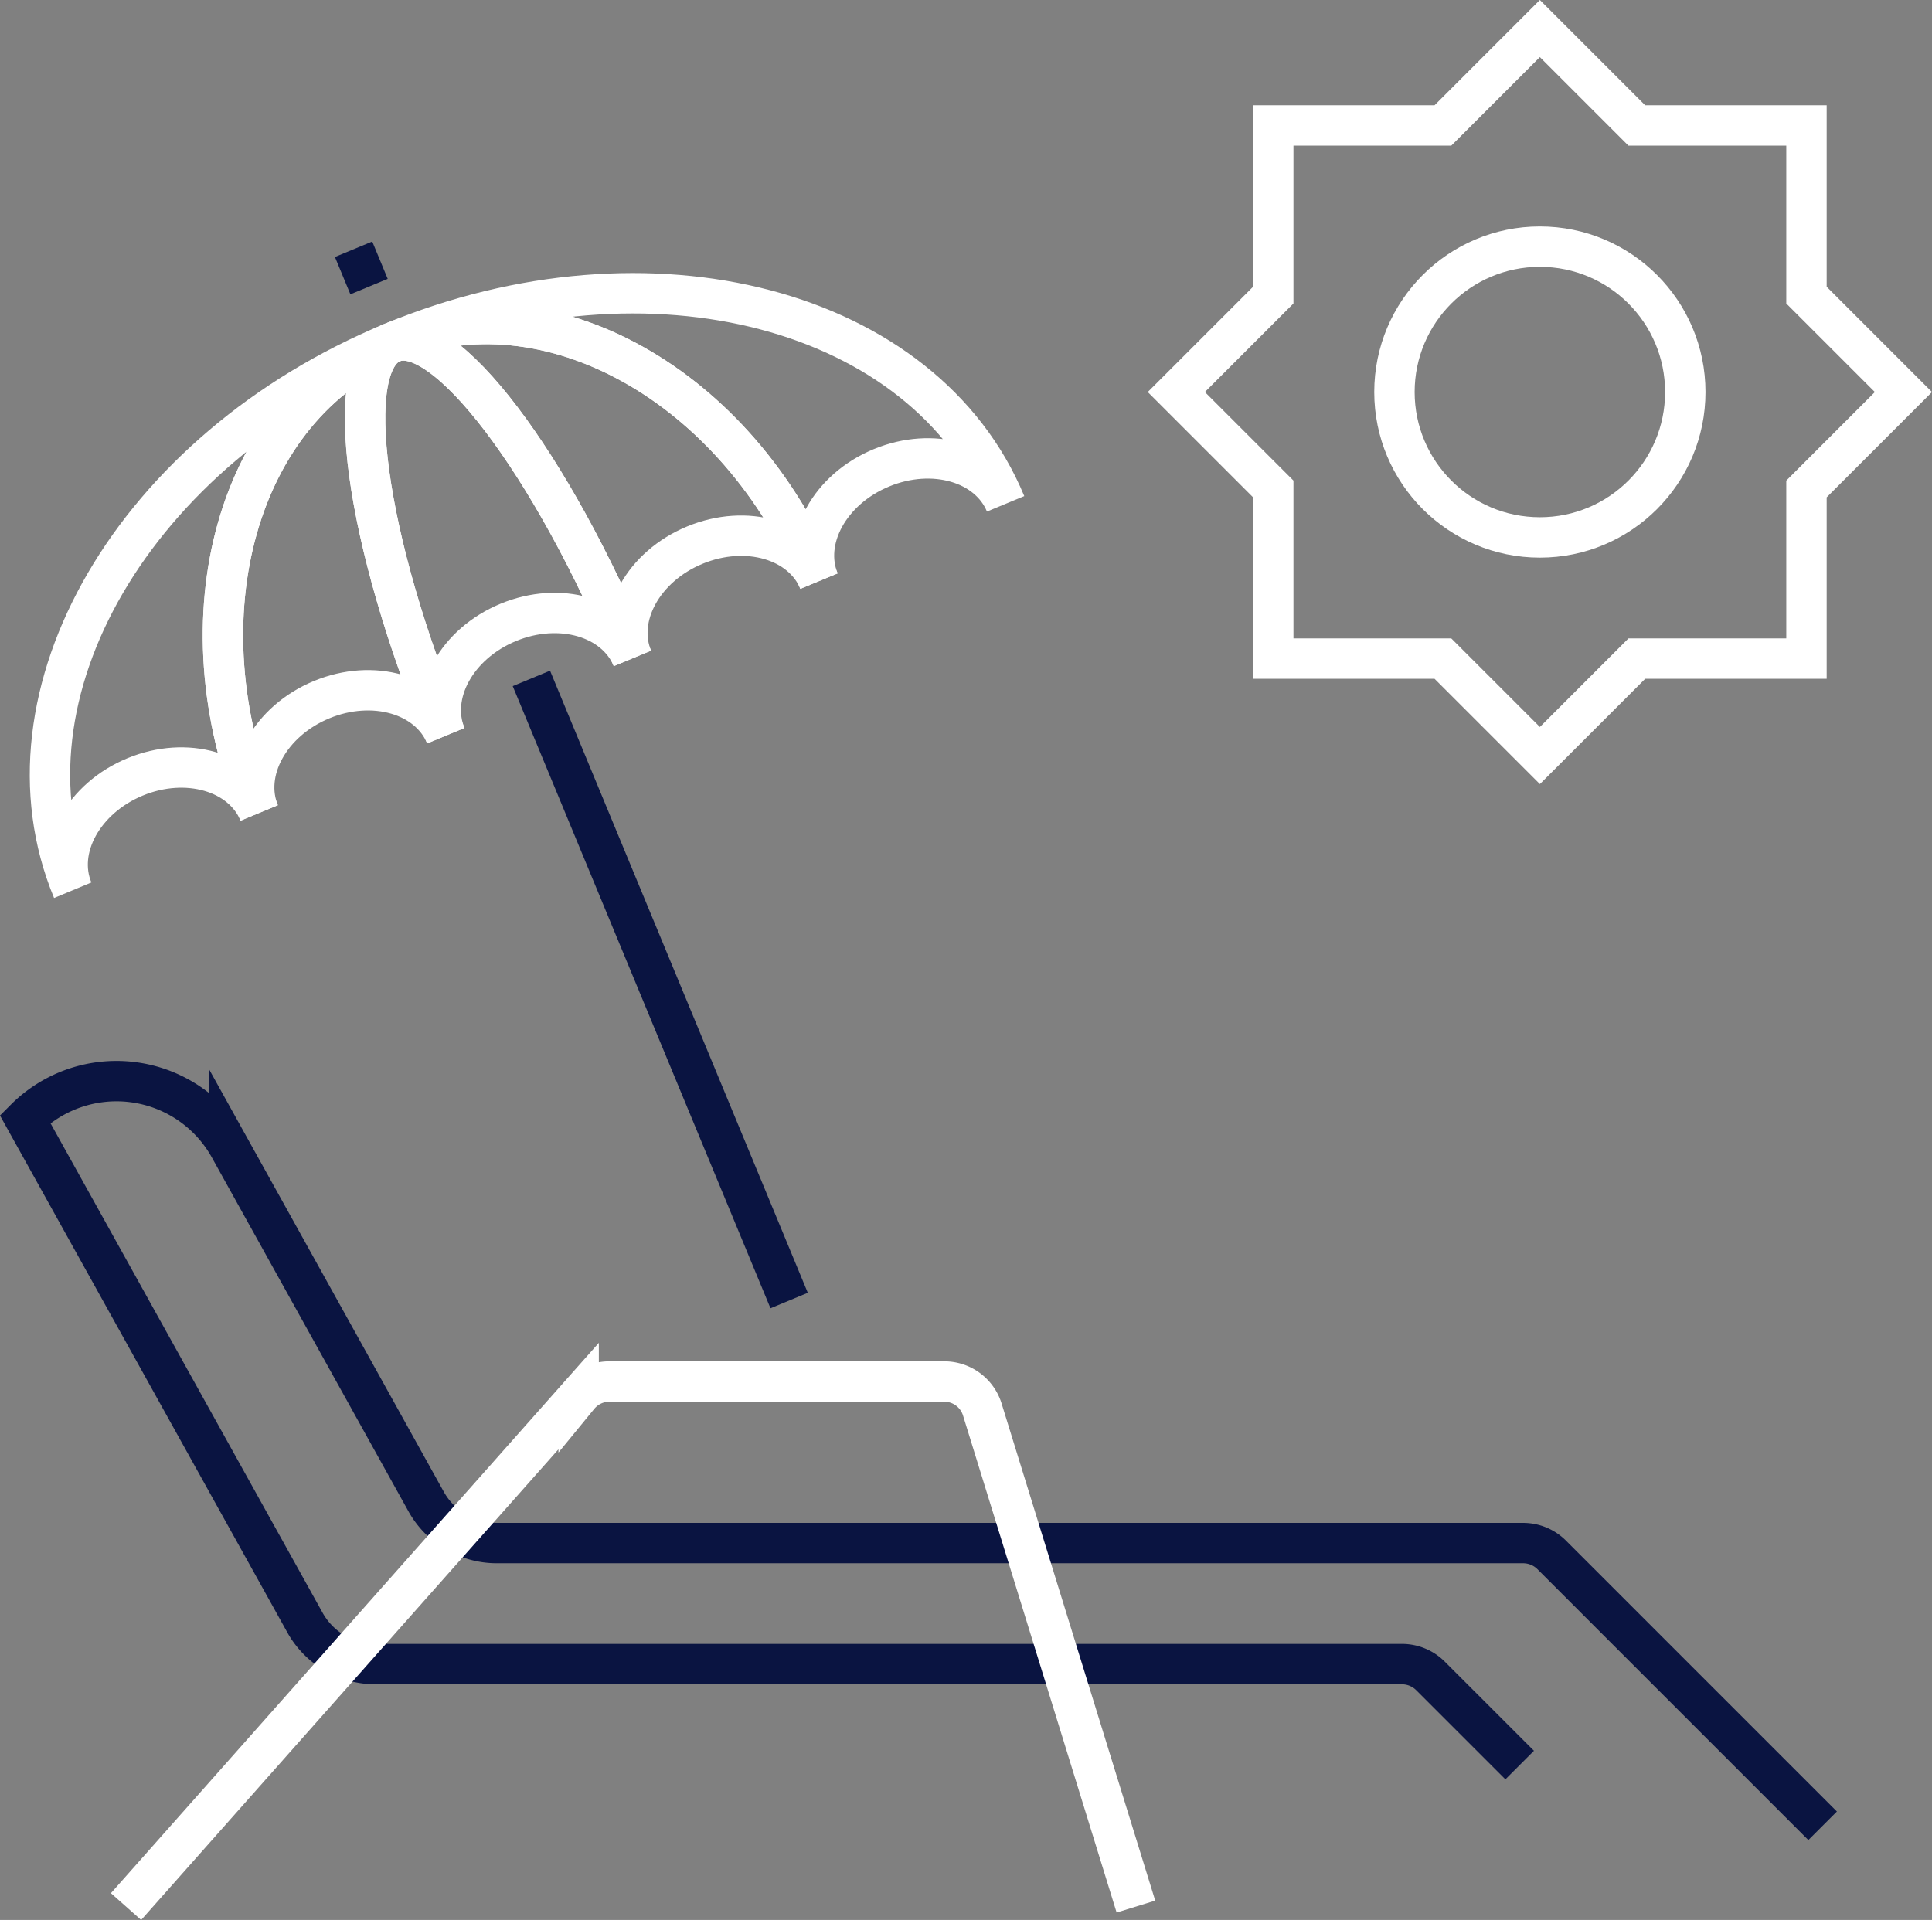
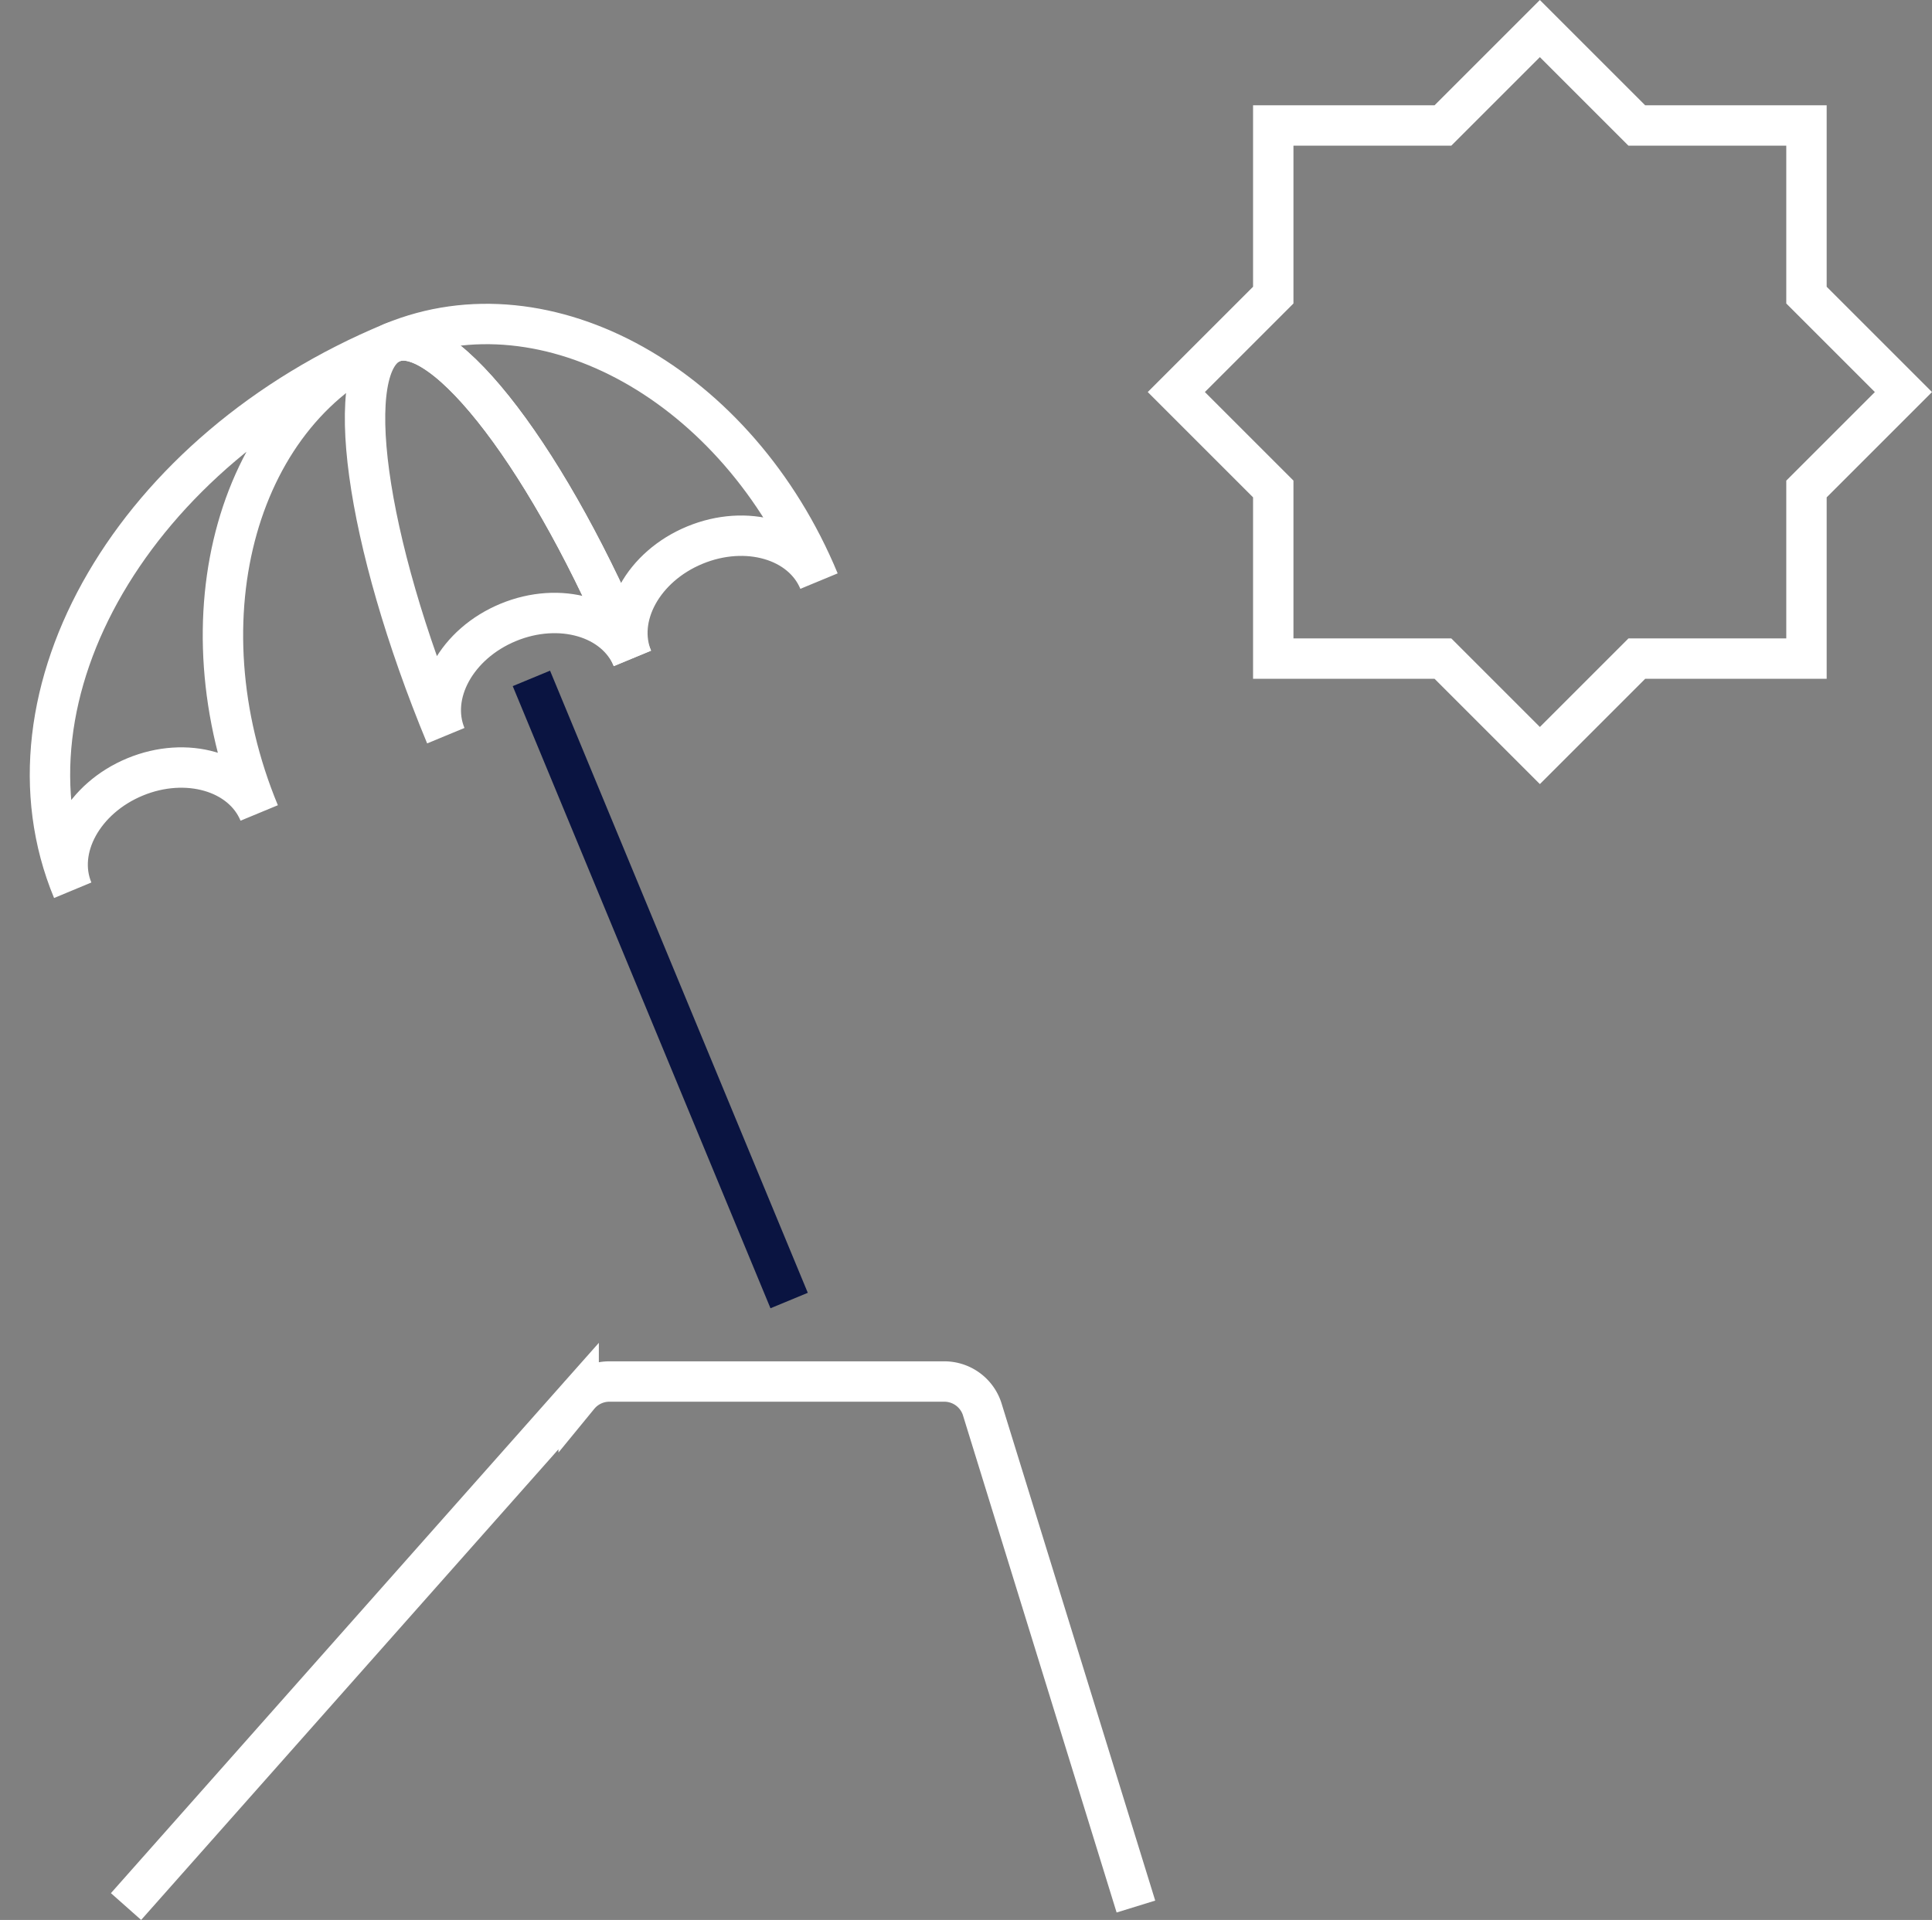
<svg xmlns="http://www.w3.org/2000/svg" width="71.741" height="71.308" viewBox="0 0 71.741 71.308">
  <rect x="0" y="0" width="71.741" height="71.308" fill="#808080" stroke="none" />
  <defs>
    <clipPath id="a">
      <rect width="71.741" height="71.308" transform="translate(0 0)" fill="none" stroke="#fff" stroke-width="1.5" />
    </clipPath>
  </defs>
  <g transform="translate(0 0)">
    <g clip-path="url(#a)">
-       <path d="M67.68,67.811,57.619,57.75a1.5,1.5,0,0,0-1.06-.439H18.447a3,3,0,0,1-2.625-1.545l-7.3-13.142A4.8,4.8,0,0,0,.93,41.561l10.392,18.7a3,3,0,0,0,2.625,1.545H52.059a1.5,1.5,0,0,1,1.06.439l3.311,3.311" fill="none" stroke="#0a1441" stroke-miterlimit="10" stroke-width="1.5" />
      <path d="M4.68,70.811l16.807-18.96a1.475,1.475,0,0,1,1.142-.54H35.065a1.477,1.477,0,0,1,1.421,1.072L42.18,70.811" fill="none" stroke="#fff" stroke-miterlimit="10" stroke-width="1.5" />
      <path d="M5.012,28.857c1.913-.793,3.979-.194,4.613,1.337-3.012-7.271-.8-15.093,4.94-17.471C5,16.686-.316,25.793,2.7,33.064,2.061,31.533,3.1,29.65,5.012,28.857Z" fill="none" stroke="#fff" stroke-miterlimit="10" stroke-width="1.5" />
-       <path d="M30.412,21.583c-.634-1.531.4-3.414,2.317-4.207s3.978-.194,4.612,1.337c-3.012-7.271-13.209-9.953-22.776-5.99C20.305,10.345,27.4,14.312,30.412,21.583Z" fill="none" stroke="#fff" stroke-miterlimit="10" stroke-width="1.5" />
      <path d="M23.483,24.453c-.634-1.53.4-3.413,2.317-4.206s3.978-.194,4.612,1.336c-3.012-7.27-10.106-11.237-15.847-8.86C16.479,11.931,20.471,17.182,23.483,24.453Z" fill="none" stroke="#fff" stroke-miterlimit="10" stroke-width="1.5" />
-       <path d="M9.625,30.194c-.634-1.531.4-3.414,2.316-4.207s3.979-.194,4.613,1.337c-3.012-7.271-3.9-13.808-1.989-14.6C8.825,15.1,6.613,22.923,9.625,30.194Z" fill="none" stroke="#fff" stroke-miterlimit="10" stroke-width="1.5" />
      <path d="M16.554,27.324c-.634-1.531.4-3.414,2.317-4.207s3.978-.194,4.612,1.337c-3.012-7.271-7-12.523-8.918-11.73S13.542,20.053,16.554,27.324Z" fill="none" stroke="#fff" stroke-miterlimit="10" stroke-width="1.5" />
-       <line x1="0.574" y1="1.386" transform="translate(13.13 9.258)" fill="none" stroke="#0a1441" stroke-miterlimit="10" stroke-width="1.5" />
      <line x2="9.571" y2="23.107" transform="translate(19.732 25.196)" fill="none" stroke="#0a1441" stroke-miterlimit="10" stroke-width="1.5" />
-       <circle cx="5.4" cy="5.4" r="5.4" transform="translate(51.78 9.161)" fill="none" stroke="#fff" stroke-miterlimit="10" stroke-width="1.5" />
      <path d="M67.08,18.161l3.6-3.6-3.6-3.6v-6.3h-6.3l-3.6-3.6-3.6,3.6h-6.3v6.3l-3.6,3.6,3.6,3.6v6.3h6.3l3.6,3.6,3.6-3.6h6.3Z" fill="none" stroke="#fff" stroke-miterlimit="10" stroke-width="1.5" />
    </g>
  </g>
</svg>